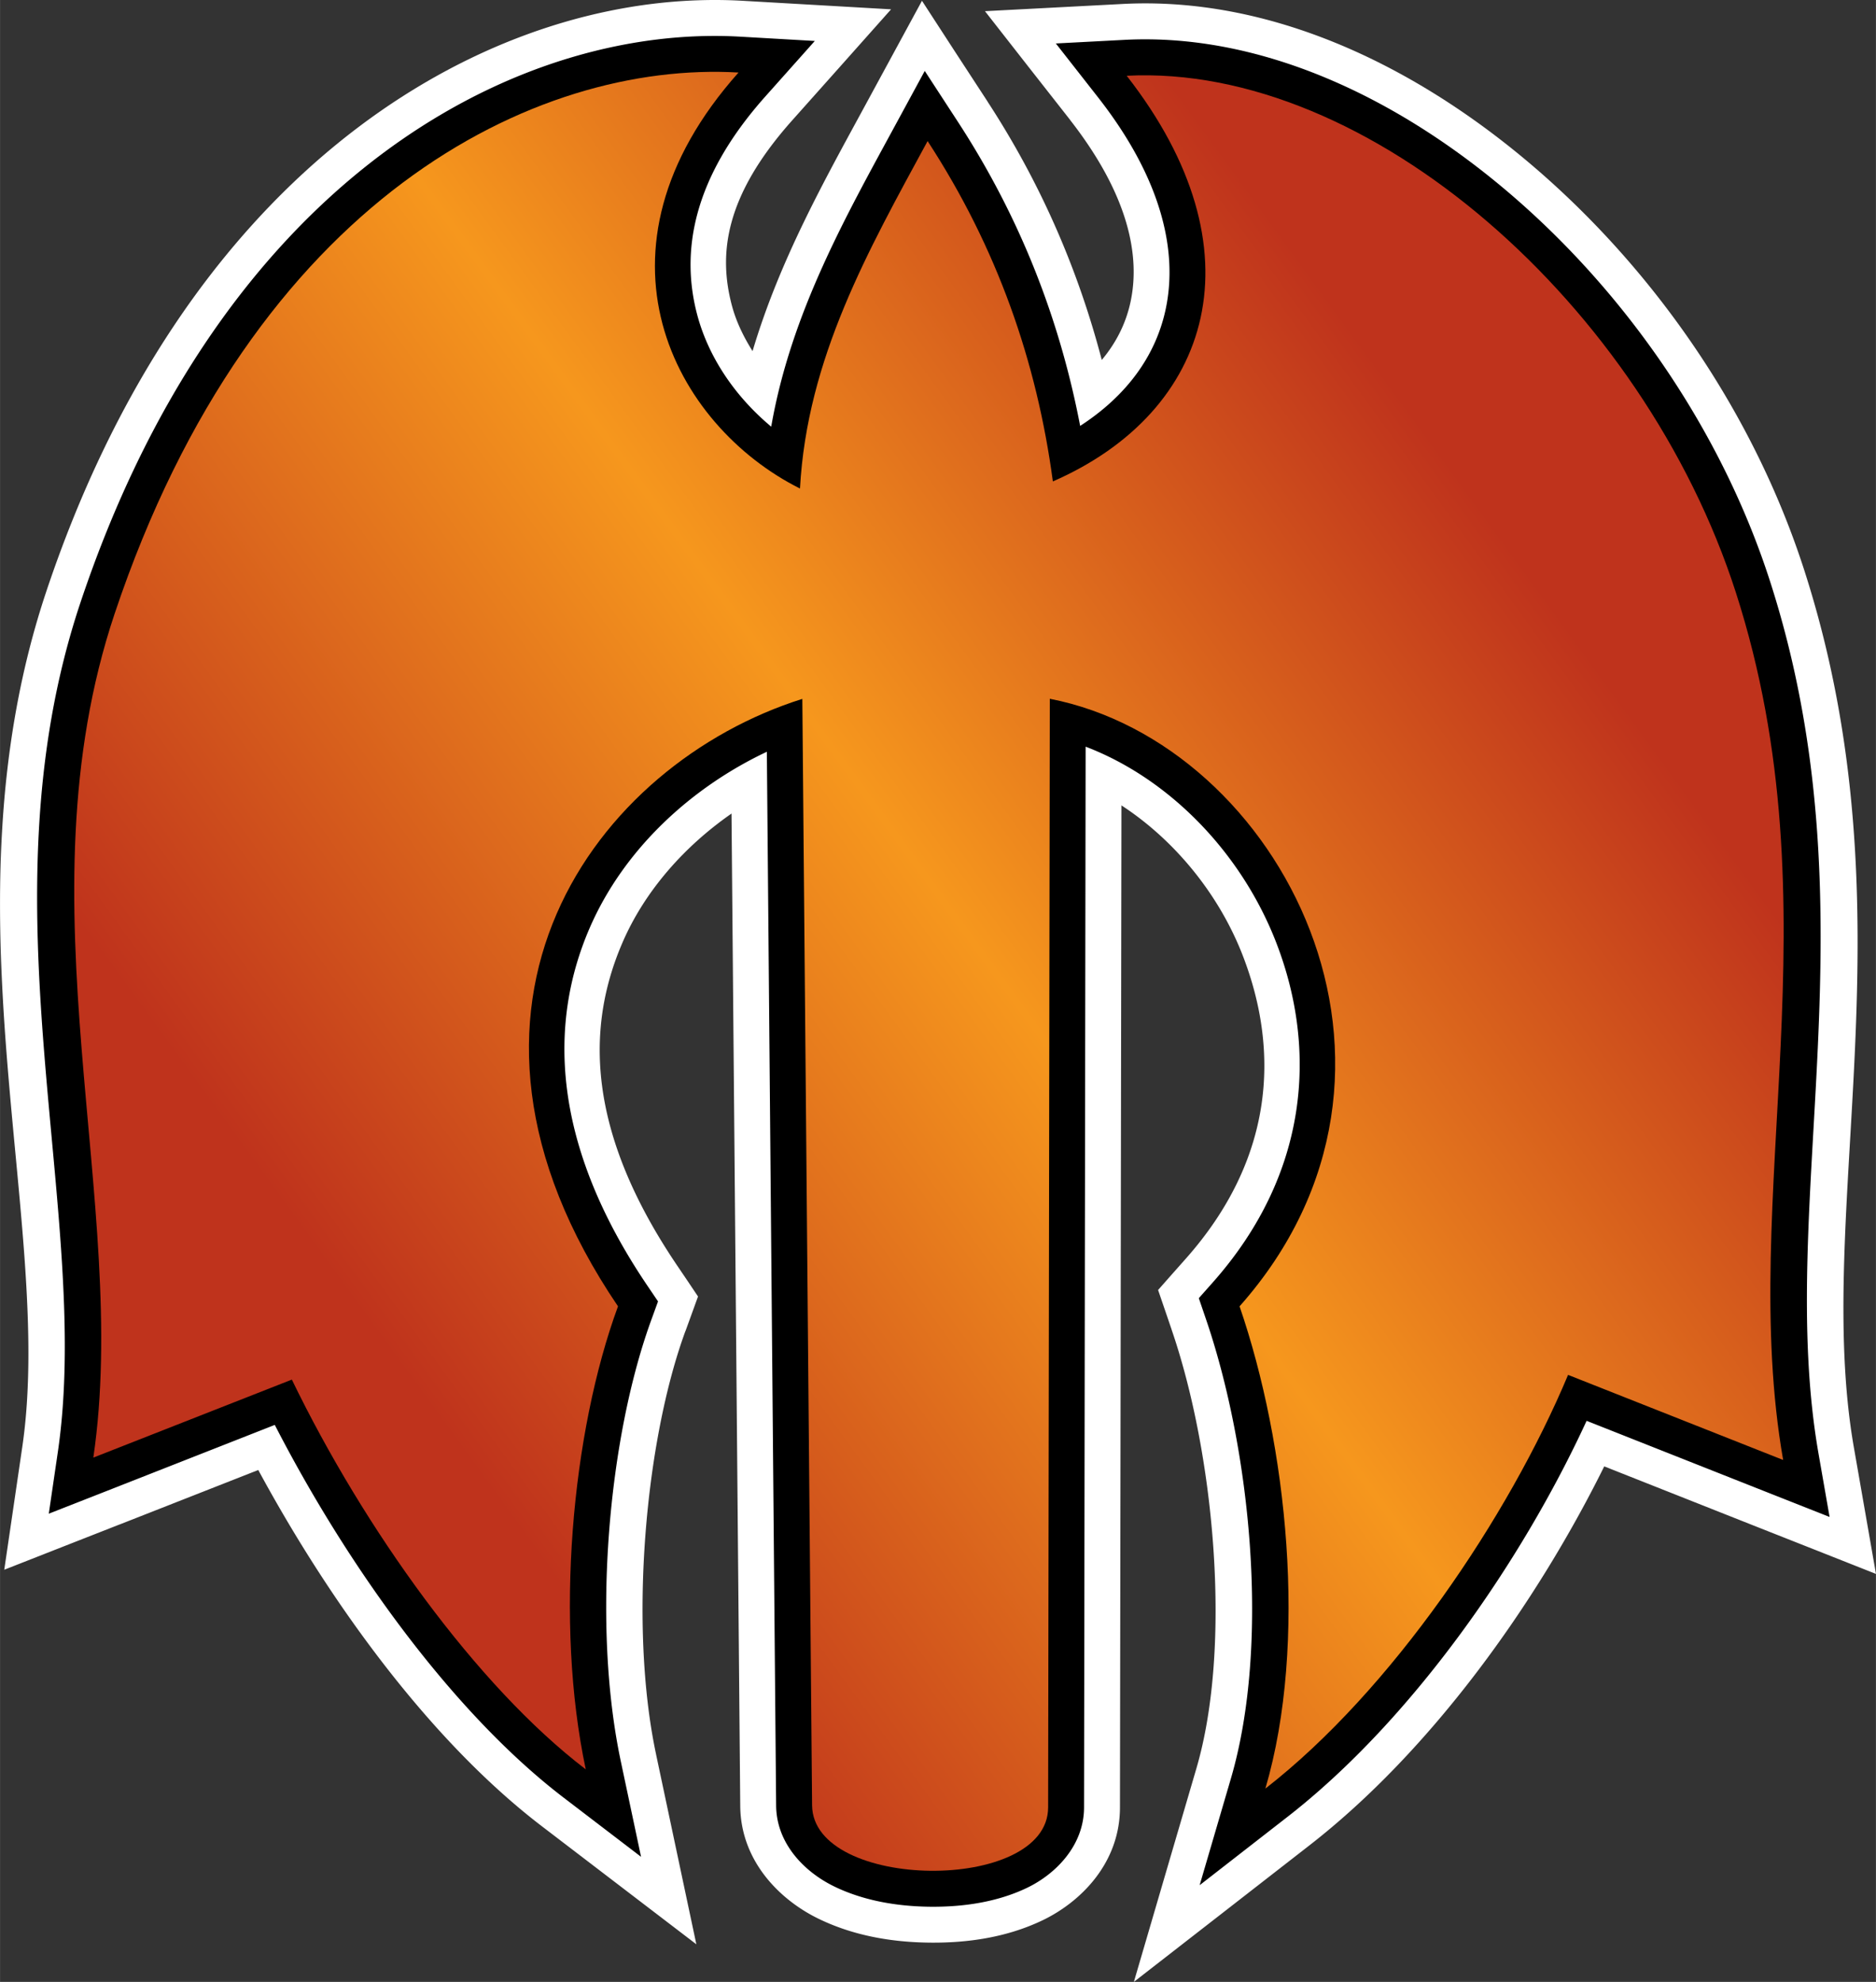
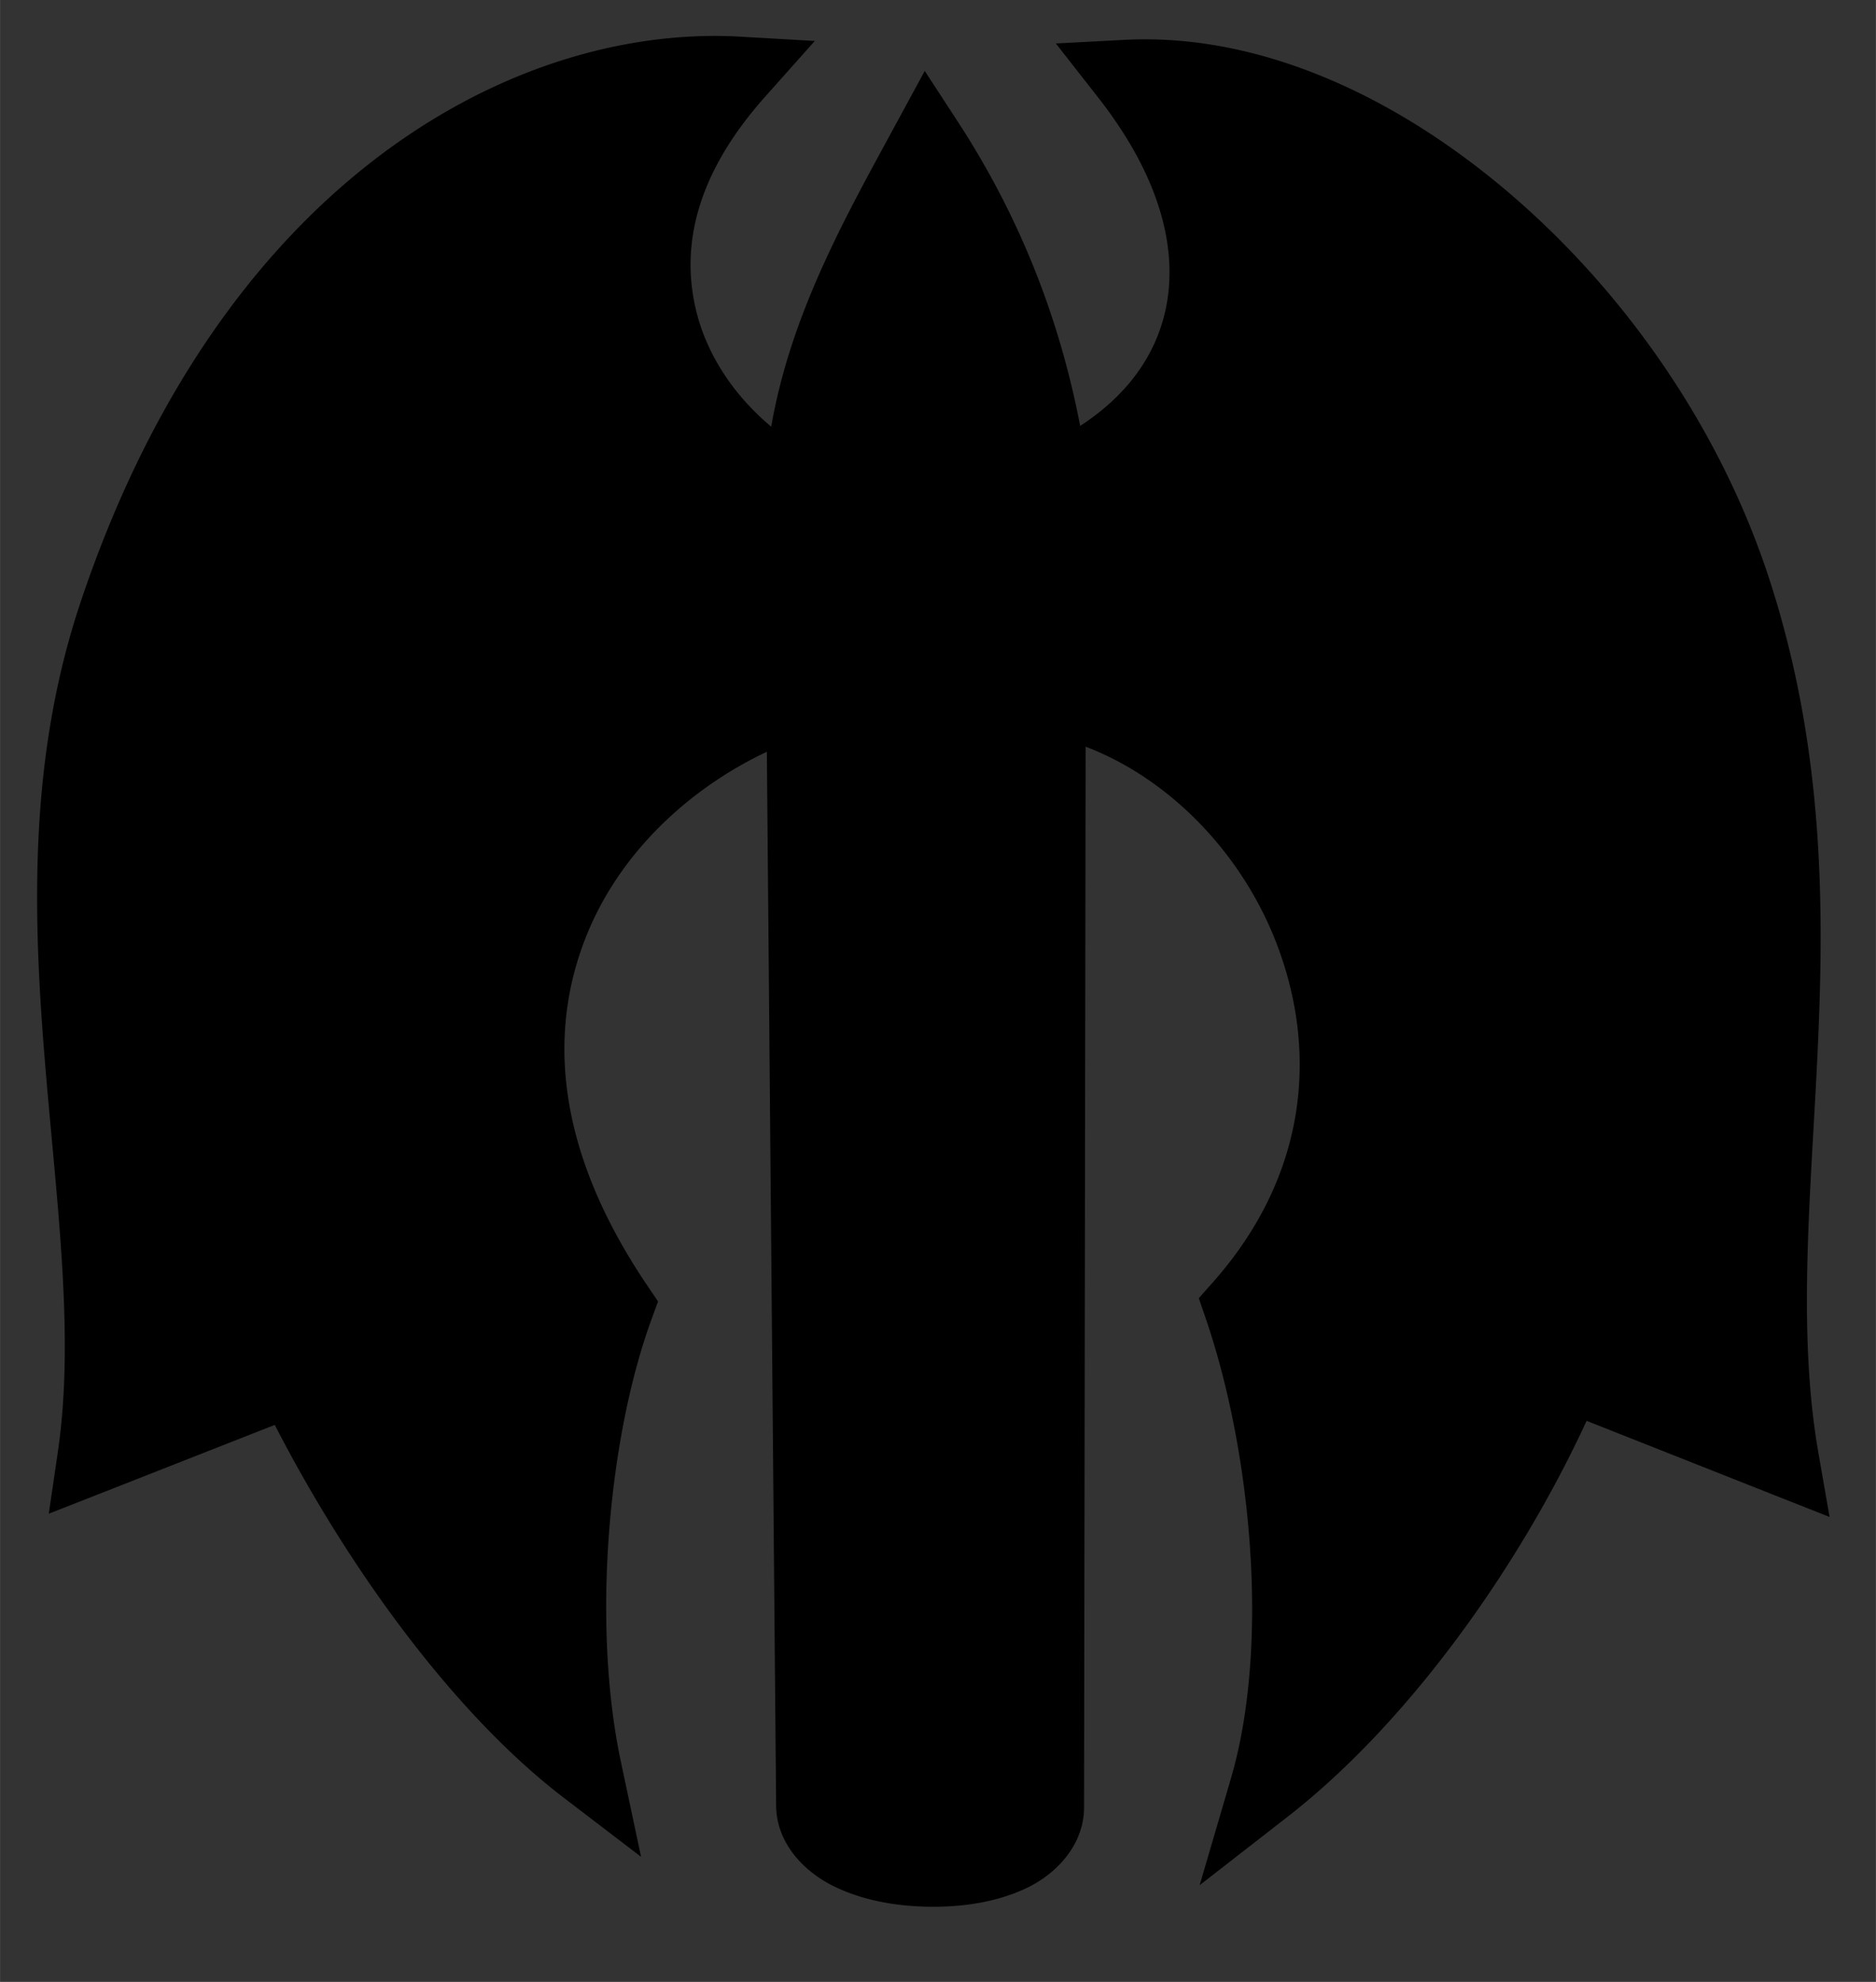
<svg xmlns="http://www.w3.org/2000/svg" xmlns:xlink="http://www.w3.org/1999/xlink" viewBox="0 0 600 633.827" width="22.72" height="24">
  <rect x="0" y="0" width="600" height="633.827" fill="#333333" stroke="none" />
  <defs>
    <linearGradient spreadMethod="pad" gradientTransform="matrix(286.384 0 0 -286.384 6.809 143.834)" gradientUnits="userSpaceOnUse" id="aowa" y2="0" x2="1" y1="0" x1="0">
      <stop offset="0" stop-color="#bf331c" />
      <stop offset=".517" stop-color="#f6971d" />
      <stop offset="1" stop-color="#bf331c" />
    </linearGradient>
    <linearGradient y2="336.765" x2="545.127" y1="609.813" x1="169.551" gradientTransform="translate(-352.51 -.569) scale(.95)" gradientUnits="userSpaceOnUse" id="aowc" xlink:href="#aowa" />
    <linearGradient x1="0" y1="0" x2="1" y2="0" id="aowb" gradientUnits="userSpaceOnUse" gradientTransform="scale(40.571 -40.571) rotate(-55 -4.706 -5.1)" spreadMethod="pad">
      <stop offset="0" stop-color="#626e77" />
      <stop offset=".4" stop-color="#a0b6c2" />
      <stop offset=".5" stop-color="#b7d1e1" />
      <stop offset=".6" stop-color="#a0b6c2" />
      <stop offset="1" stop-color="#626e77" />
    </linearGradient>
  </defs>
-   <path style="text-indent:0;text-align:start;line-height:normal;text-transform:none;block-progression:tb;marker:none;-inkscape-font-specification:Sans" d="M222.947.103C148.907 2.707 58.958 57.257 14.85 189c-34.174 102.072 2.81 202.2-7.745 273.822l-2.878 19.614L1.35 502.02l18.426-7.24 18.457-7.24h.03l44.33-17.419c23.824 44.01 55.88 87.354 90.8 114.004l24.658 18.842 24.658 18.842-6.439-30.355-6.439-30.356v-.03c-8.787-41.31-3.467-100.387 9.377-135.367h.03v-.03l2.017-5.548 1.988-5.49-3.264-4.866-3.293-4.867c-29.295-43.223-29.257-76.496-17.596-103.469 7.154-16.55 19.82-30.79 34.865-41.245l2.79 317.381c.155 17.687 12.685 29.961 24.717 35.904 11.325 5.594 23.762 7.672 35.845 7.804 12.07.132 24.57-1.633 36.023-7.092 12.308-5.866 24.839-18.334 24.866-36.112l.474-320.496c16.82 10.957 31.201 28.243 38.902 48.277 11.755 30.586 9.862 64.91-18.309 96.675l-4.45 5.014-4.422 5.015 2.166 6.32 2.166 6.35v.03c13.633 39.65 19.406 101.087 7.923 140.293l-10 34.124-10 34.154 28.1-21.84 28.071-21.839c39.016-30.338 72.507-77.245 94.271-121.184l48.782 19.317 19.08 7.537 19.05 7.537-3.531-20.207-3.531-20.207c-13.21-75.608 19.418-170.932-15.845-280.498-16.266-50.537-47.9-95.972-86.467-129.048-38.56-33.067-84.799-54.539-131.451-52.135l-22.077 1.157-22.076 1.157 13.62 17.418 13.62 17.36c.005.006-.006.022 0 .029 18.78 24.057 22.5 43.59 19.287 58.307-1.46 6.685-4.476 12.82-9.17 18.427-7.487-28.625-19.387-56.325-36.467-82.52v-.03l-10.534-16.142L294.874.25l-9.199 16.943-9.198 16.944c-12.838 23.661-27.119 49.03-35.786 78.158-2.905-4.616-5.268-9.504-6.617-14.6-4.364-16.484-2.286-34.996 19.287-59.197l15.816-17.744 15.816-17.774-23.739-1.365L237.516.251a156.317 156.317 0 00-14.57-.148z" font-weight="400" color="#000" fill="#fff" overflow="visible" font-family="Sans" />
  <path style="text-indent:0;text-align:start;line-height:normal;text-transform:none;block-progression:tb;marker:none;-inkscape-font-specification:Sans" d="M223.362 11.586C154.592 14.005 68.671 64.424 25.741 192.65c-32.616 97.42 4.014 195.267-7.27 271.833l-2.878 19.614 18.456-7.24L87.876 455.7c23.616 45.923 57.43 92.53 92.49 119.285l24.658 18.843-6.439-30.356c-9.41-44.244-4.01-103.964 9.852-141.717l2.017-5.55-3.293-4.866c-30.925-45.63-31.736-84.103-18.605-114.478 10.931-25.287 32.53-45.044 56.705-56.438l2.967 337.055c.107 12.1 9.012 21.105 18.308 25.697 9.296 4.591 20.074 6.498 30.89 6.617 10.815.118 21.595-1.536 30.948-5.994 9.354-4.459 18.32-13.636 18.338-25.756l.505-339.25c26.731 10.194 49.913 33.918 61.067 62.936 13.019 33.873 10.428 73.645-20.415 108.424l-4.451 5.015 2.166 6.35c14.434 41.983 20.711 104.208 8.1 147.267l-10 34.123 28.071-21.839c39.7-30.87 74.948-81.583 95.695-126.673l58.634 23.204 19.08 7.537-3.531-20.207c-13.99-80.07 18.516-173.298-15.49-278.955-15.544-48.297-46.033-92.157-82.995-123.855-36.962-31.698-80.682-51.575-123.38-49.376l-22.076 1.158 13.62 17.388c20.247 25.928 25.532 49.18 21.453 67.862-3.208 14.693-12.395 27.4-27.299 37.061-6.515-34.017-19.165-66.683-39.168-97.356l-10.534-16.172-9.199 16.943c-16.073 29.625-33.58 60.45-39.91 96.823-11.026-9.186-19.934-21.672-23.679-35.815-5.272-19.916-1.64-43.486 21.81-69.791l15.816-17.745-23.739-1.364a144.83 144.83 0 00-13.5-.149z" font-weight="400" color="#000" overflow="visible" font-family="Sans" />
-   <path d="M-42.755 326.567c2.28-41.76 21.92-76.284 40.82-111.118 22.216 34.067 34.945 70.507 40.062 108.85 51.068-22.309 67.082-74.081 23.617-129.74 77.335-3.985 165.207 73.198 194.84 165.268 32.714 101.642.396 193.15 15.118 277.417l-68.787-27.213c-19.068 45.543-56.554 100.997-96.81 132.3 13.684-46.725 6.93-110.037-8.261-154.221 67.185-75.758 13.158-179.929-60.694-194.306l-.535 354.558c-.041 27.62-75.258 26.638-75.498-.664L-42 393.842c-65.766 20.714-124.2 98.007-58.96 194.268-14.829 40.387-20.314 101.036-10.308 148.082-34.948-26.67-70.997-77.133-94.007-124.649l-63.496 24.945c11.961-81.165-24.2-177.259 6.803-269.858 44.552-133.07 134.688-176.875 199.559-173.103-50.886 57.083-20.533 112.928 19.653 133.04z" fill="url(#aowc)" transform="translate(298.609 -170.33)" />
</svg>